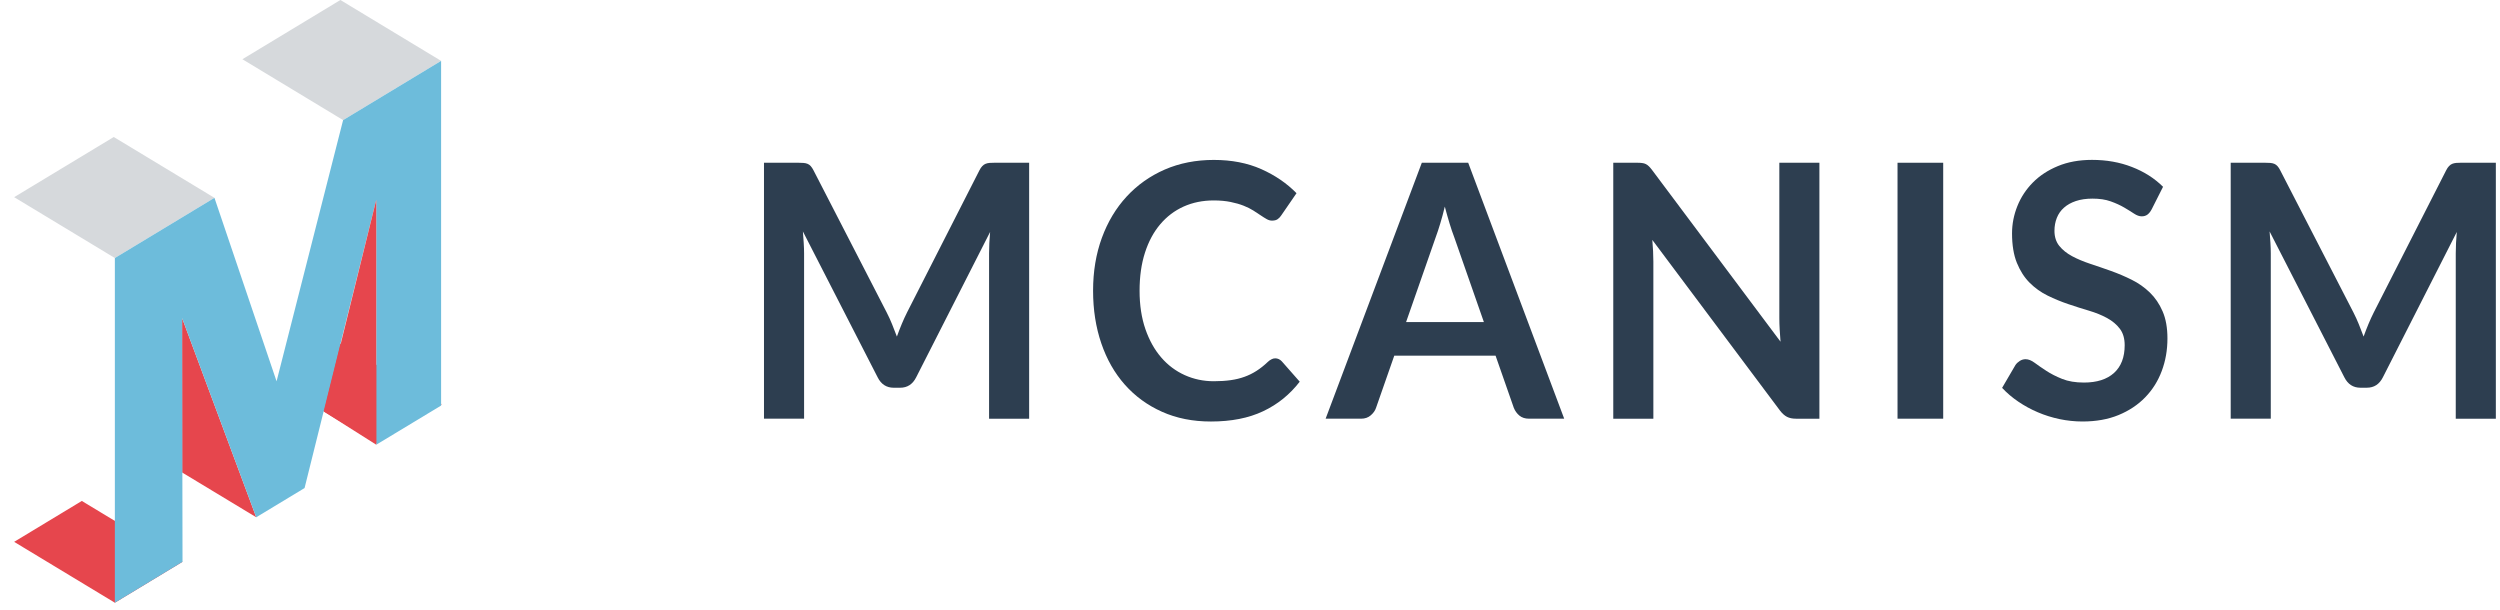
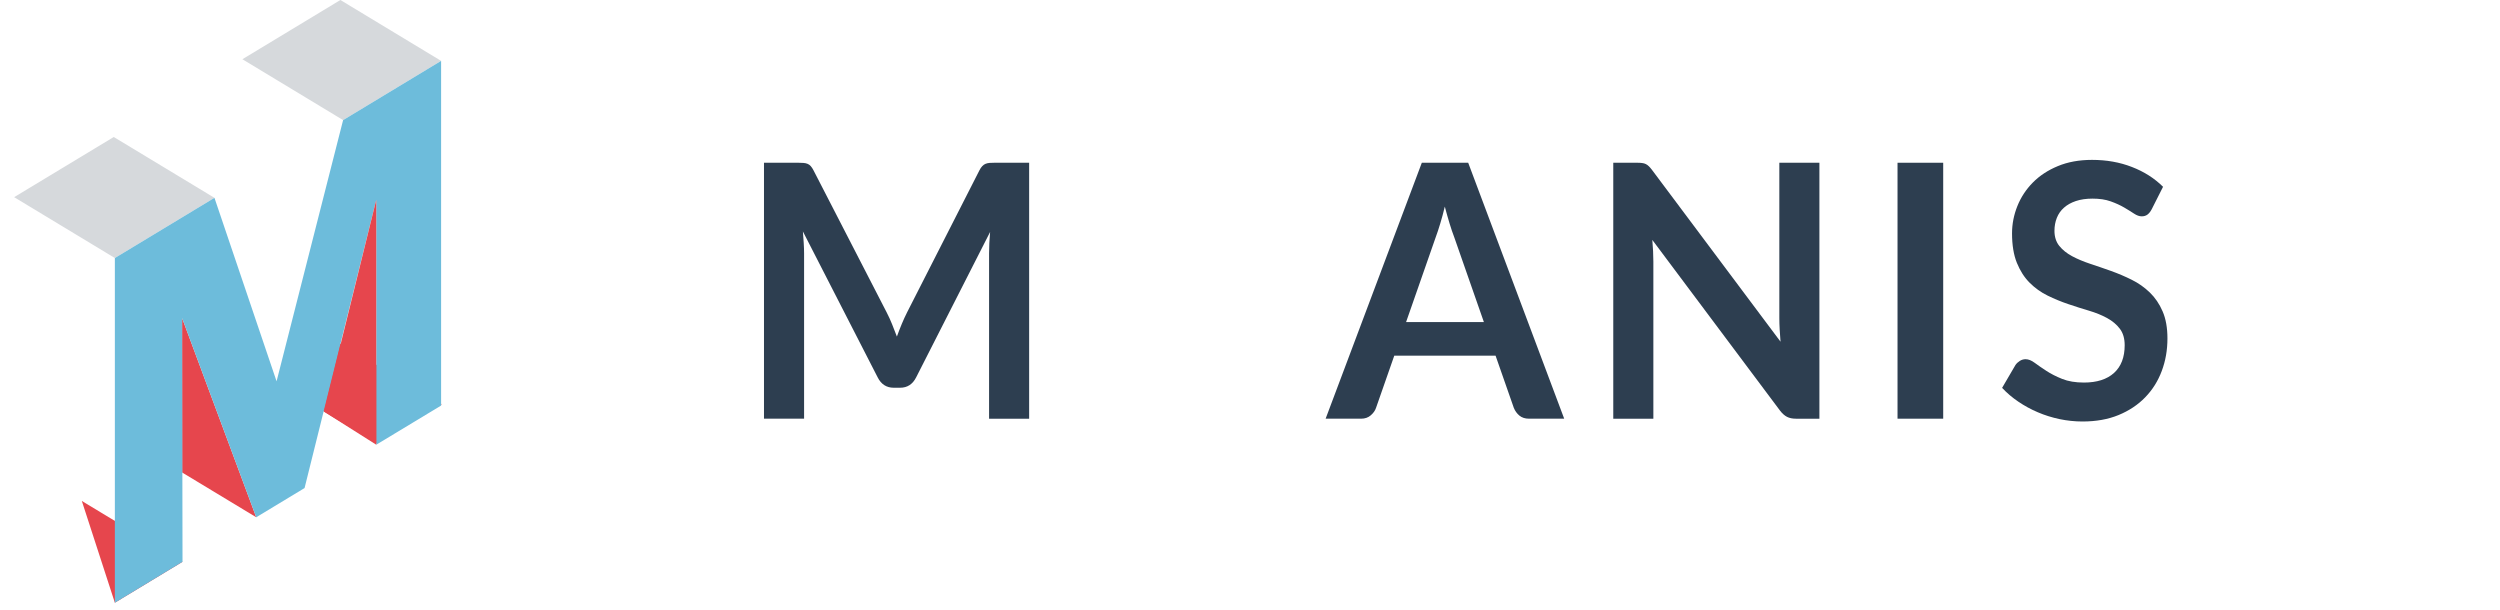
<svg xmlns="http://www.w3.org/2000/svg" width="172" height="42" viewBox="0 0 172 42" fill="none">
  <path d="M17.629 35.588L12.529 32.506V21.889L17.629 35.588Z" fill="#E6464D" />
  <path d="M23.419 0L30.348 4.188L23.606 8.263L16.677 4.075L23.419 0Z" fill="#D6D9DC" />
  <path d="M30.391 27.812L23.462 23.626L18.984 26.321L25.912 30.509L30.391 27.812Z" fill="#E6464D" />
-   <path d="M12.557 38.652L5.629 34.465L0.973 37.279L7.902 41.467L12.557 38.652Z" fill="#E6464D" />
+   <path d="M12.557 38.652L5.629 34.465L7.902 41.467L12.557 38.652Z" fill="#E6464D" />
  <path d="M0.973 13.565L7.827 9.425L14.754 13.611L7.902 17.752L0.973 13.565Z" fill="#D6D9DC" />
  <path d="M23.606 8.263L19.028 26.234L14.754 13.611L7.902 17.752V35.839V41.467L12.557 38.652L12.529 21.889L17.629 35.588L20.954 33.578L25.887 13.749L25.886 30.597L30.348 27.902V4.188L23.606 8.263Z" fill="#6DBCDB" />
  <path d="M22.291 28.319L25.887 13.749L25.886 30.597L22.291 28.319Z" fill="#E6464D" />
  <path d="M70.805 11.197V28.808H68.048V17.433C68.048 16.979 68.072 16.487 68.119 15.96L63.034 25.957C62.792 26.438 62.424 26.676 61.929 26.676H61.486C60.99 26.676 60.621 26.437 60.381 25.957L55.239 15.923C55.262 16.189 55.281 16.454 55.296 16.714C55.312 16.973 55.321 17.212 55.321 17.432V28.806H52.562V11.197H54.926C55.064 11.197 55.184 11.203 55.284 11.21C55.386 11.218 55.477 11.238 55.558 11.271C55.639 11.302 55.714 11.357 55.779 11.429C55.844 11.502 55.908 11.599 55.971 11.722L61.007 21.501C61.141 21.759 61.262 22.028 61.374 22.304C61.486 22.58 61.597 22.864 61.706 23.156C61.814 22.856 61.926 22.565 62.043 22.285C62.16 22.006 62.283 21.737 62.415 21.475L67.384 11.72C67.445 11.597 67.512 11.5 67.582 11.428C67.652 11.354 67.727 11.301 67.808 11.27C67.89 11.238 67.98 11.216 68.081 11.208C68.181 11.201 68.301 11.196 68.442 11.196H70.805V11.197Z" fill="#2D3E50" />
-   <path d="M87.736 24.653C87.905 24.653 88.057 24.722 88.188 24.86L89.421 26.26C88.739 27.145 87.9 27.823 86.903 28.293C85.906 28.765 84.71 29 83.314 29C82.065 29 80.943 28.777 79.944 28.329C78.949 27.884 78.097 27.264 77.391 26.468C76.685 25.672 76.144 24.722 75.768 23.617C75.392 22.512 75.204 21.309 75.204 20.002C75.204 18.677 75.405 17.466 75.808 16.366C76.211 15.265 76.779 14.319 77.513 13.523C78.247 12.728 79.12 12.108 80.136 11.665C81.153 11.224 82.279 11.003 83.511 11.003C84.736 11.003 85.823 11.213 86.774 11.635C87.725 12.059 88.533 12.61 89.2 13.292L88.153 14.815C88.092 14.912 88.011 14.998 87.914 15.071C87.817 15.144 87.683 15.179 87.513 15.179C87.396 15.179 87.275 15.147 87.152 15.077C87.027 15.007 86.893 14.923 86.744 14.822C86.597 14.719 86.427 14.608 86.232 14.486C86.039 14.364 85.814 14.252 85.558 14.151C85.302 14.05 85.005 13.964 84.668 13.896C84.33 13.826 83.941 13.79 83.499 13.79C82.746 13.79 82.057 13.932 81.433 14.211C80.81 14.492 80.273 14.899 79.823 15.431C79.372 15.963 79.023 16.612 78.775 17.38C78.527 18.147 78.403 19.021 78.403 20.005C78.403 20.995 78.538 21.875 78.805 22.648C79.073 23.418 79.436 24.069 79.894 24.595C80.35 25.125 80.891 25.528 81.51 25.808C82.131 26.088 82.798 26.229 83.512 26.229C83.939 26.229 84.323 26.204 84.669 26.155C85.014 26.107 85.332 26.029 85.623 25.923C85.914 25.819 86.189 25.682 86.449 25.516C86.709 25.349 86.967 25.146 87.223 24.901C87.301 24.827 87.382 24.767 87.468 24.725C87.553 24.676 87.643 24.653 87.736 24.653Z" fill="#2D3E50" />
  <path d="M107.617 28.806H105.198C104.927 28.806 104.705 28.734 104.535 28.593C104.365 28.451 104.237 28.275 104.151 28.063L102.895 24.47H95.926L94.67 28.063C94.608 28.25 94.487 28.421 94.309 28.574C94.132 28.728 93.91 28.806 93.645 28.806H91.203L97.822 11.195H101.011L107.617 28.806ZM102.091 22.157L100.044 16.299C99.944 16.04 99.838 15.731 99.73 15.373C99.621 15.015 99.512 14.63 99.403 14.215C99.303 14.63 99.199 15.018 99.089 15.38C98.981 15.741 98.876 16.055 98.776 16.324L96.739 22.157H102.091Z" fill="#2D3E50" />
  <path d="M125.175 11.197V28.807H123.569C123.322 28.807 123.114 28.765 122.947 28.679C122.78 28.593 122.618 28.45 122.463 28.247L113.68 16.507C113.725 17.042 113.751 17.54 113.751 17.993V28.807H110.993V11.197H112.633C112.766 11.197 112.88 11.202 112.978 11.216C113.074 11.227 113.16 11.251 113.233 11.288C113.307 11.324 113.378 11.377 113.449 11.447C113.518 11.515 113.595 11.606 113.681 11.721L122.5 23.509C122.477 23.224 122.457 22.945 122.442 22.669C122.427 22.394 122.418 22.138 122.418 21.902V11.197H125.175Z" fill="#2D3E50" />
  <path d="M133.692 28.806H130.55V11.197H133.692V28.806Z" fill="#2D3E50" />
  <path d="M148.037 14.398C147.945 14.57 147.845 14.692 147.74 14.768C147.634 14.845 147.505 14.884 147.35 14.884C147.188 14.884 147.01 14.822 146.821 14.696C146.631 14.57 146.405 14.431 146.141 14.275C145.878 14.122 145.57 13.98 145.216 13.854C144.863 13.727 144.446 13.665 143.965 13.665C143.53 13.665 143.151 13.721 142.824 13.83C142.5 13.938 142.226 14.089 142.005 14.286C141.783 14.481 141.619 14.714 141.511 14.987C141.402 15.26 141.347 15.556 141.347 15.881C141.347 16.297 141.458 16.641 141.679 16.918C141.901 17.193 142.194 17.429 142.557 17.624C142.922 17.82 143.339 17.994 143.803 18.149C144.266 18.303 144.745 18.465 145.233 18.64C145.723 18.815 146.199 19.017 146.666 19.25C147.13 19.48 147.545 19.774 147.909 20.126C148.275 20.481 148.568 20.912 148.789 21.424C149.011 21.935 149.12 22.556 149.12 23.287C149.12 24.083 148.99 24.827 148.73 25.521C148.47 26.216 148.091 26.82 147.59 27.336C147.09 27.851 146.479 28.258 145.758 28.555C145.037 28.851 144.21 28.999 143.281 28.999C142.746 28.999 142.218 28.943 141.698 28.835C141.179 28.724 140.681 28.57 140.203 28.365C139.727 28.163 139.279 27.918 138.86 27.634C138.442 27.35 138.07 27.035 137.745 26.685L138.663 25.114C138.74 25.001 138.841 24.907 138.965 24.829C139.089 24.751 139.221 24.713 139.361 24.713C139.555 24.713 139.765 24.797 139.989 24.963C140.213 25.129 140.481 25.315 140.79 25.516C141.101 25.719 141.464 25.904 141.878 26.07C142.293 26.237 142.792 26.32 143.374 26.32C144.266 26.32 144.957 26.099 145.445 25.658C145.933 25.215 146.178 24.58 146.178 23.751C146.178 23.288 146.068 22.911 145.846 22.619C145.625 22.327 145.332 22.081 144.967 21.881C144.603 21.682 144.188 21.514 143.724 21.376C143.258 21.238 142.784 21.088 142.304 20.925C141.822 20.763 141.35 20.567 140.883 20.341C140.42 20.114 140.003 19.816 139.639 19.452C139.274 19.086 138.982 18.629 138.76 18.082C138.539 17.535 138.428 16.858 138.428 16.055C138.428 15.413 138.551 14.787 138.794 14.18C139.039 13.57 139.394 13.03 139.86 12.558C140.323 12.088 140.899 11.71 141.58 11.428C142.262 11.143 143.046 11 143.931 11C144.924 11 145.84 11.161 146.676 11.488C147.514 11.811 148.226 12.265 148.818 12.851L148.037 14.398Z" fill="#2D3E50" />
-   <path d="M171.714 11.197V28.807H168.956V17.433C168.956 16.978 168.981 16.486 169.028 15.959L163.943 25.957C163.702 26.438 163.334 26.675 162.837 26.675H162.394C161.899 26.675 161.531 26.436 161.29 25.957L156.148 15.922C156.172 16.189 156.19 16.454 156.206 16.713C156.221 16.973 156.23 17.212 156.23 17.432V28.806H153.472V11.197H155.835C155.973 11.197 156.095 11.202 156.195 11.209C156.296 11.217 156.387 11.238 156.469 11.27C156.551 11.303 156.623 11.357 156.69 11.429C156.755 11.501 156.82 11.598 156.881 11.721L161.918 21.5C162.051 21.759 162.173 22.027 162.285 22.303C162.397 22.579 162.508 22.863 162.616 23.156C162.725 22.855 162.837 22.564 162.954 22.284C163.07 22.006 163.194 21.737 163.326 21.474L168.295 11.72C168.356 11.597 168.423 11.5 168.492 11.428C168.562 11.354 168.637 11.3 168.719 11.269C168.801 11.238 168.891 11.216 168.993 11.208C169.093 11.201 169.213 11.195 169.353 11.195H171.714V11.197Z" fill="#2D3E50" />
</svg>